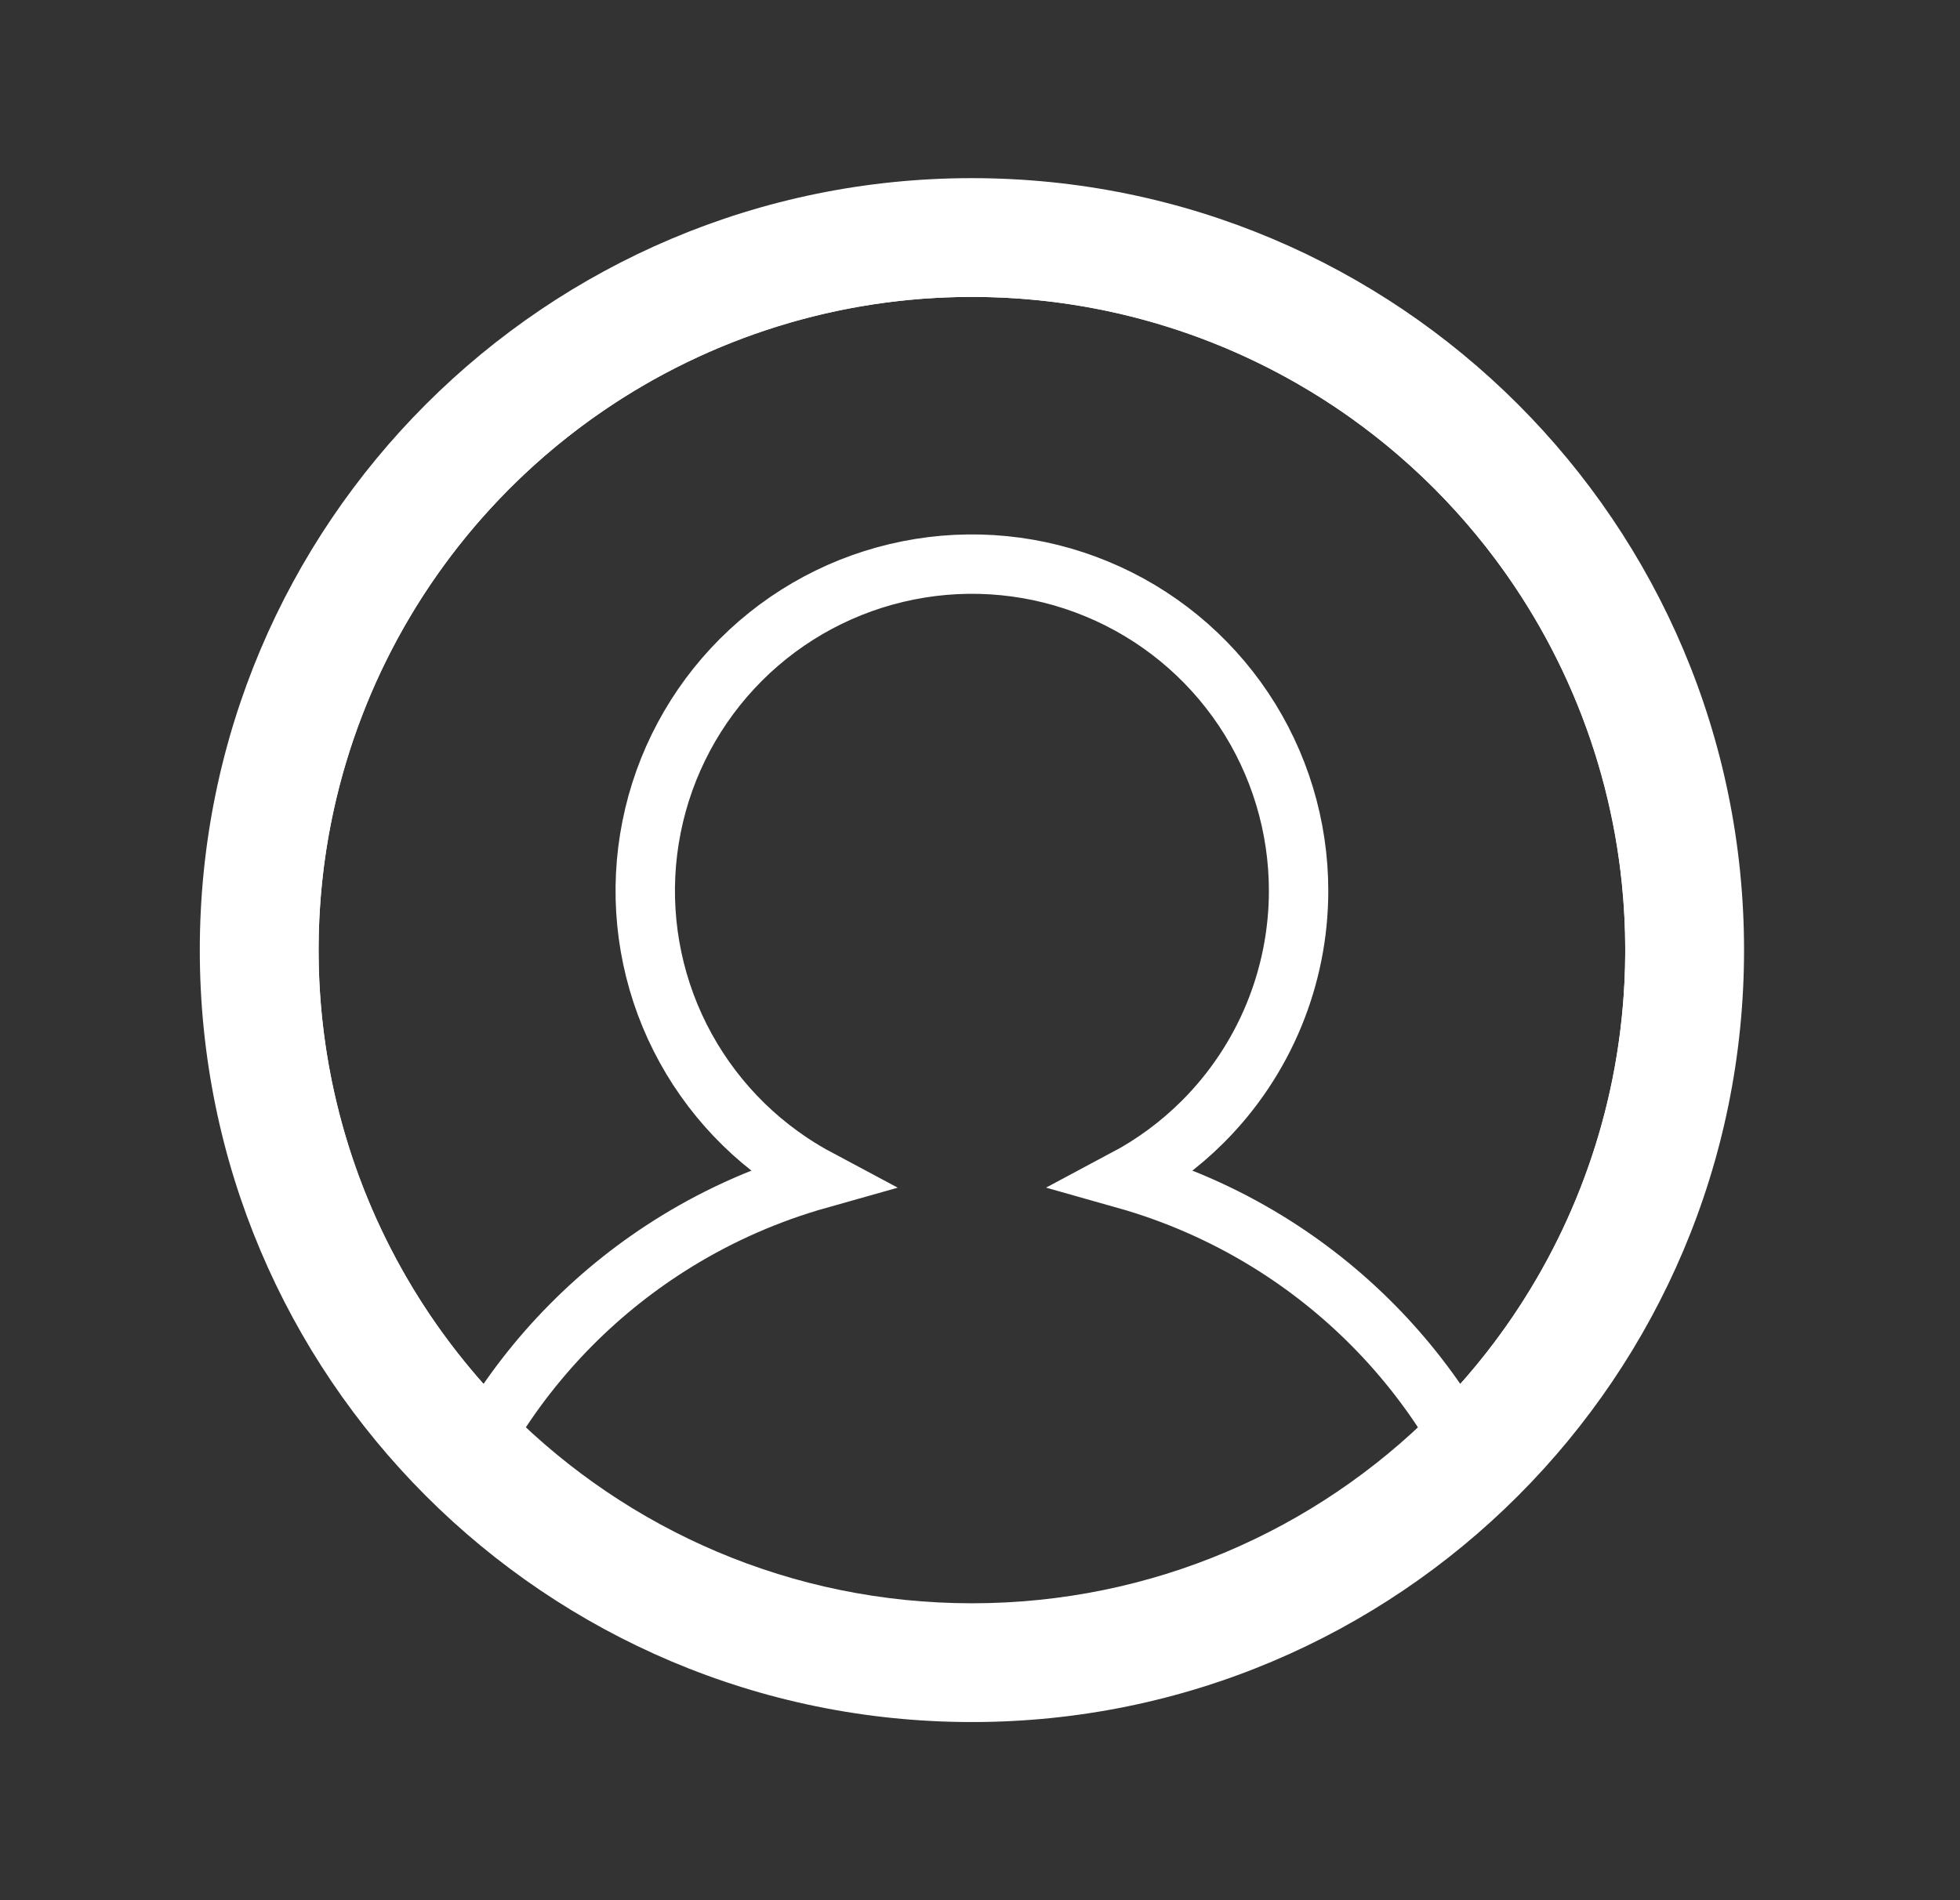
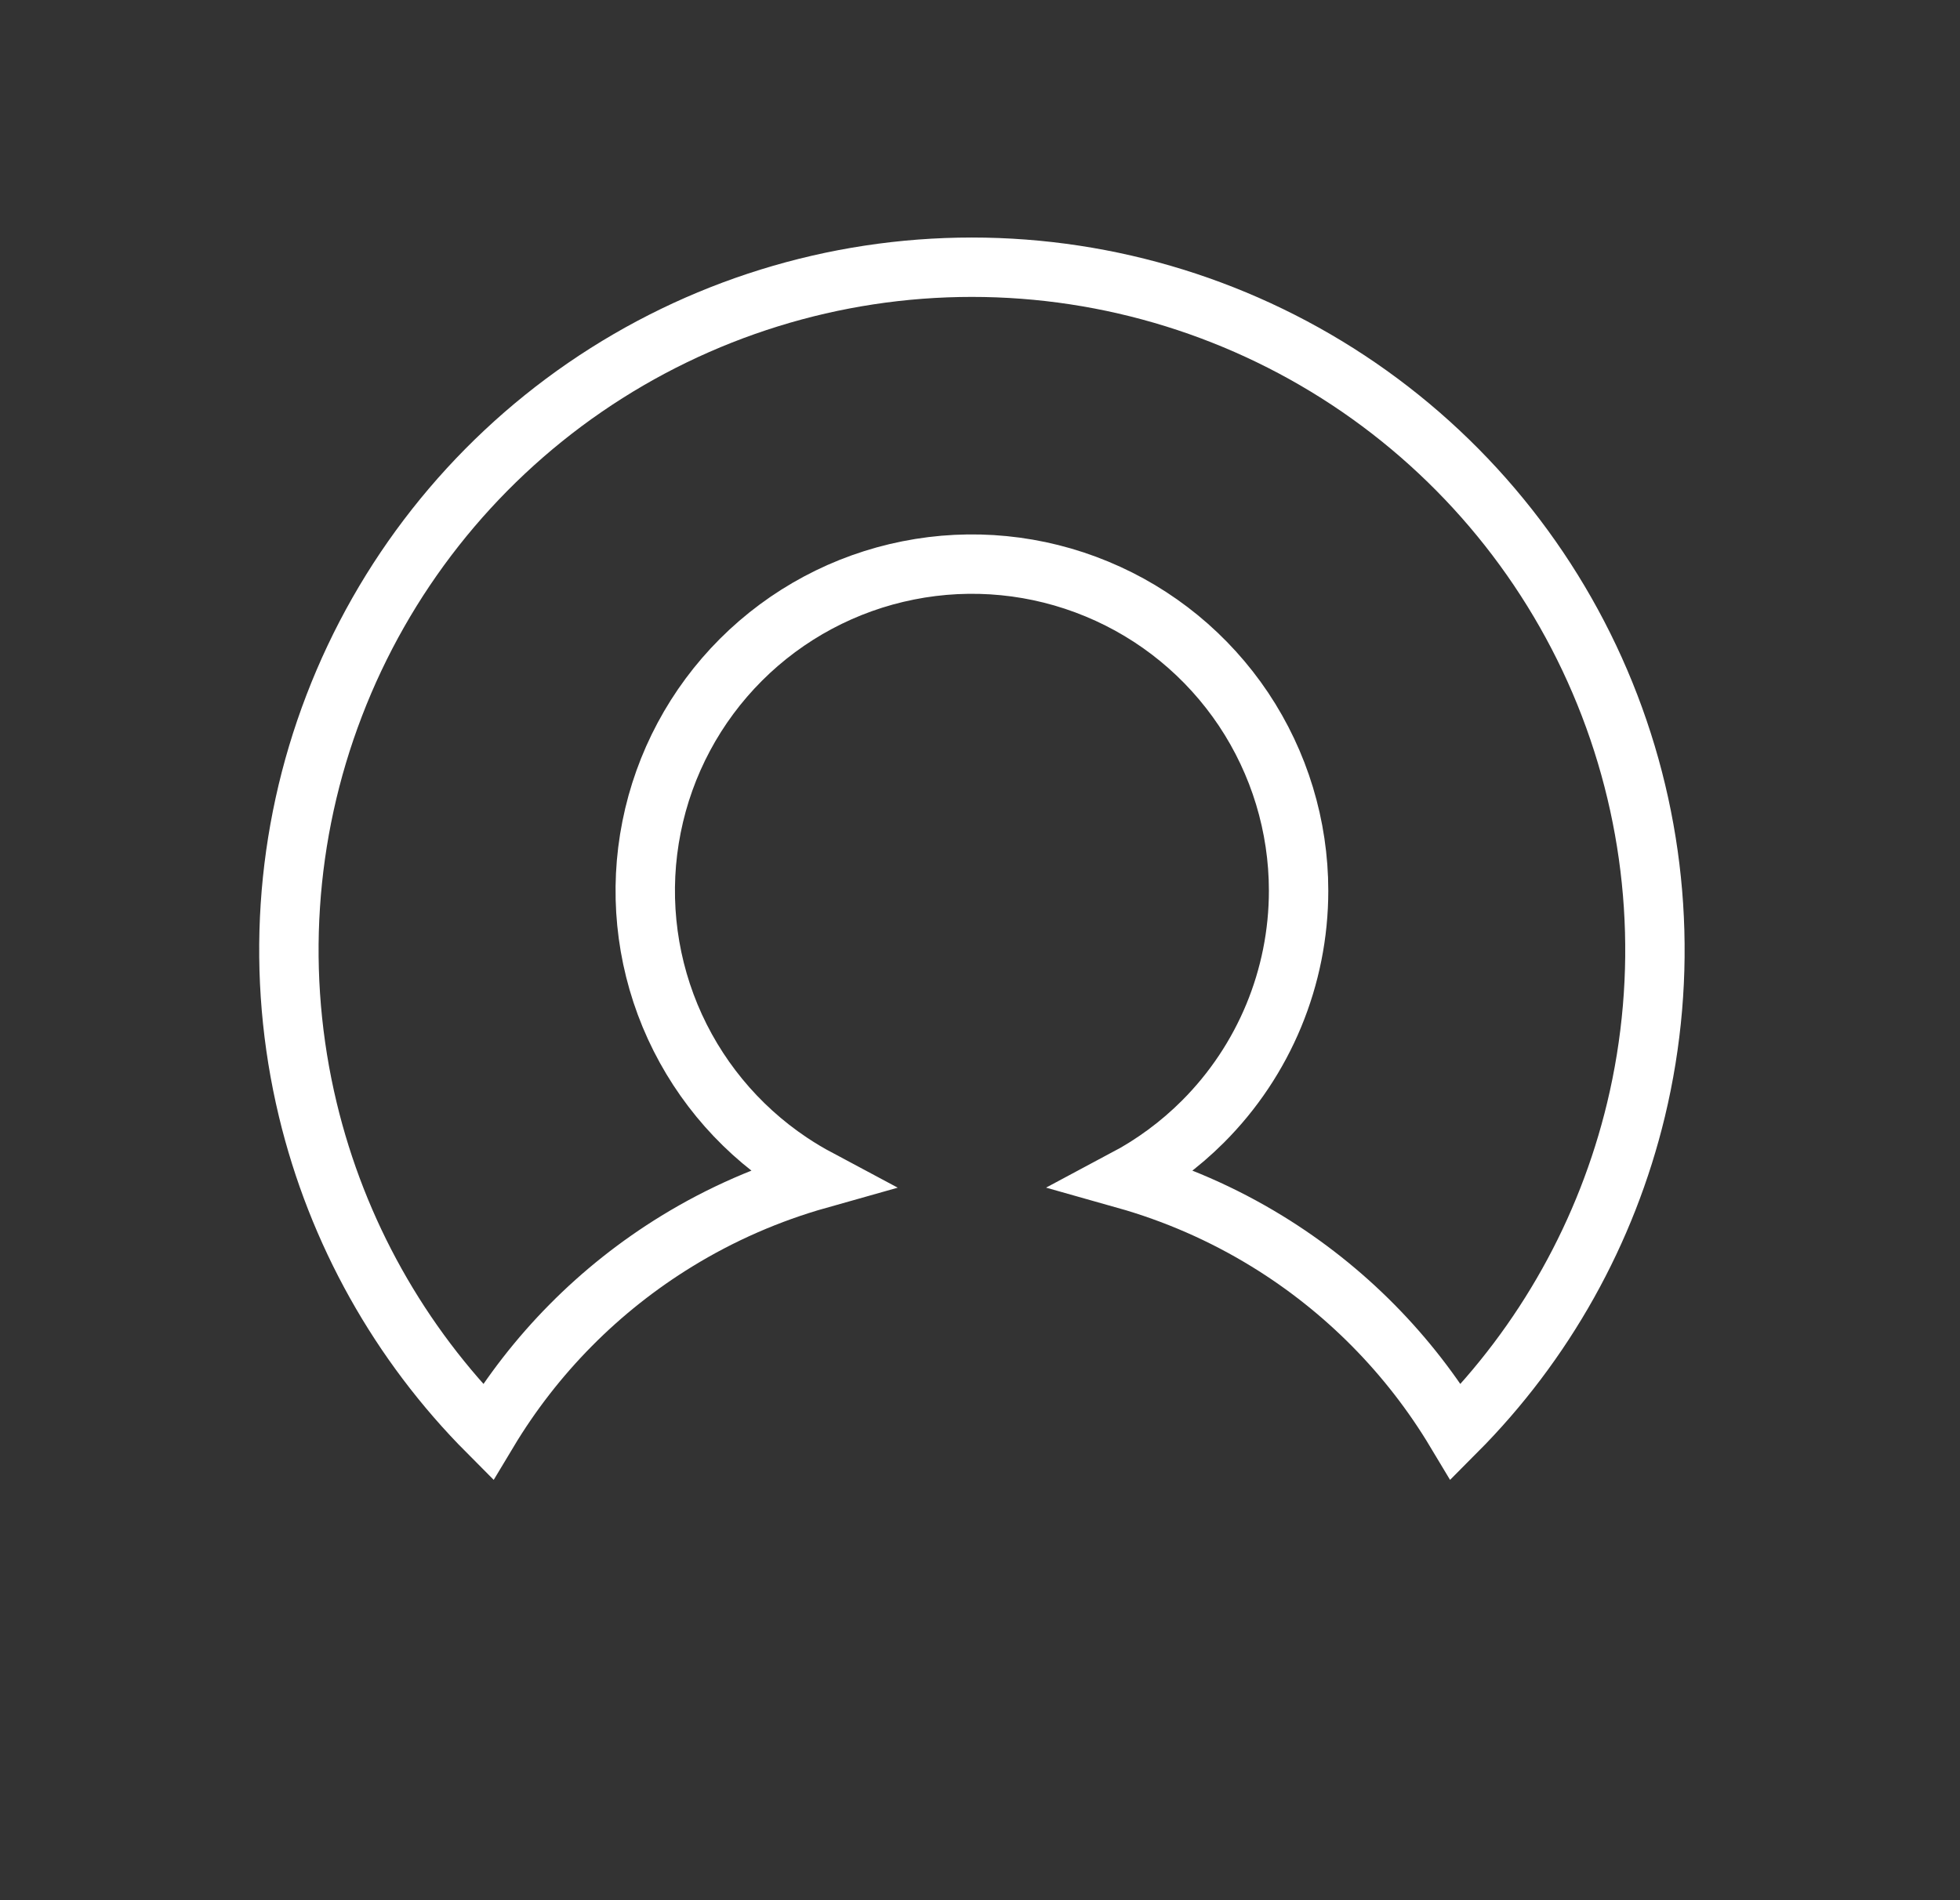
<svg xmlns="http://www.w3.org/2000/svg" width="33" height="32" viewBox="0 0 33 32" fill="none">
  <rect x="0" y="0" width="33" height="32" fill="#333333" stroke="none" />
  <path d="M27.545 18.689C27.05 20.745 26 22.621 24.513 24.114C23.729 22.806 22.639 21.703 21.333 20.902C20.585 20.443 19.781 20.093 18.945 19.857C19.422 19.603 19.864 19.278 20.253 18.889C21.284 17.858 21.864 16.459 21.864 15C21.864 13.912 21.541 12.849 20.937 11.944C20.332 11.04 19.474 10.335 18.468 9.919C17.463 9.502 16.358 9.393 15.291 9.606C14.224 9.818 13.244 10.342 12.475 11.111C11.706 11.88 11.182 12.86 10.97 13.927C10.757 14.994 10.866 16.1 11.282 17.105C11.699 18.11 12.404 18.969 13.308 19.573C13.462 19.676 13.62 19.77 13.783 19.857C12.946 20.093 12.143 20.443 11.395 20.902C10.089 21.703 8.999 22.806 8.214 24.114C6.728 22.621 5.677 20.745 5.183 18.689C4.639 16.427 4.793 14.053 5.627 11.882C6.46 9.71 7.932 7.841 9.849 6.523C11.766 5.206 14.037 4.5 16.364 4.5C18.69 4.5 20.962 5.206 22.879 6.523C24.796 7.841 26.268 9.709 27.101 11.882C27.934 14.053 28.089 16.427 27.545 18.689Z" stroke="white" />
-   <path fill-rule="evenodd" clip-rule="evenodd" d="M16.364 5C10.289 5 5.364 9.925 5.364 16C5.364 22.075 10.289 27 16.364 27C22.439 27 27.364 22.075 27.364 16C27.364 9.925 22.439 5 16.364 5ZM3.364 16C3.364 8.82 9.184 3 16.364 3C23.544 3 29.364 8.82 29.364 16C29.364 23.18 23.544 29 16.364 29C9.184 29 3.364 23.18 3.364 16Z" fill="white" />
</svg>